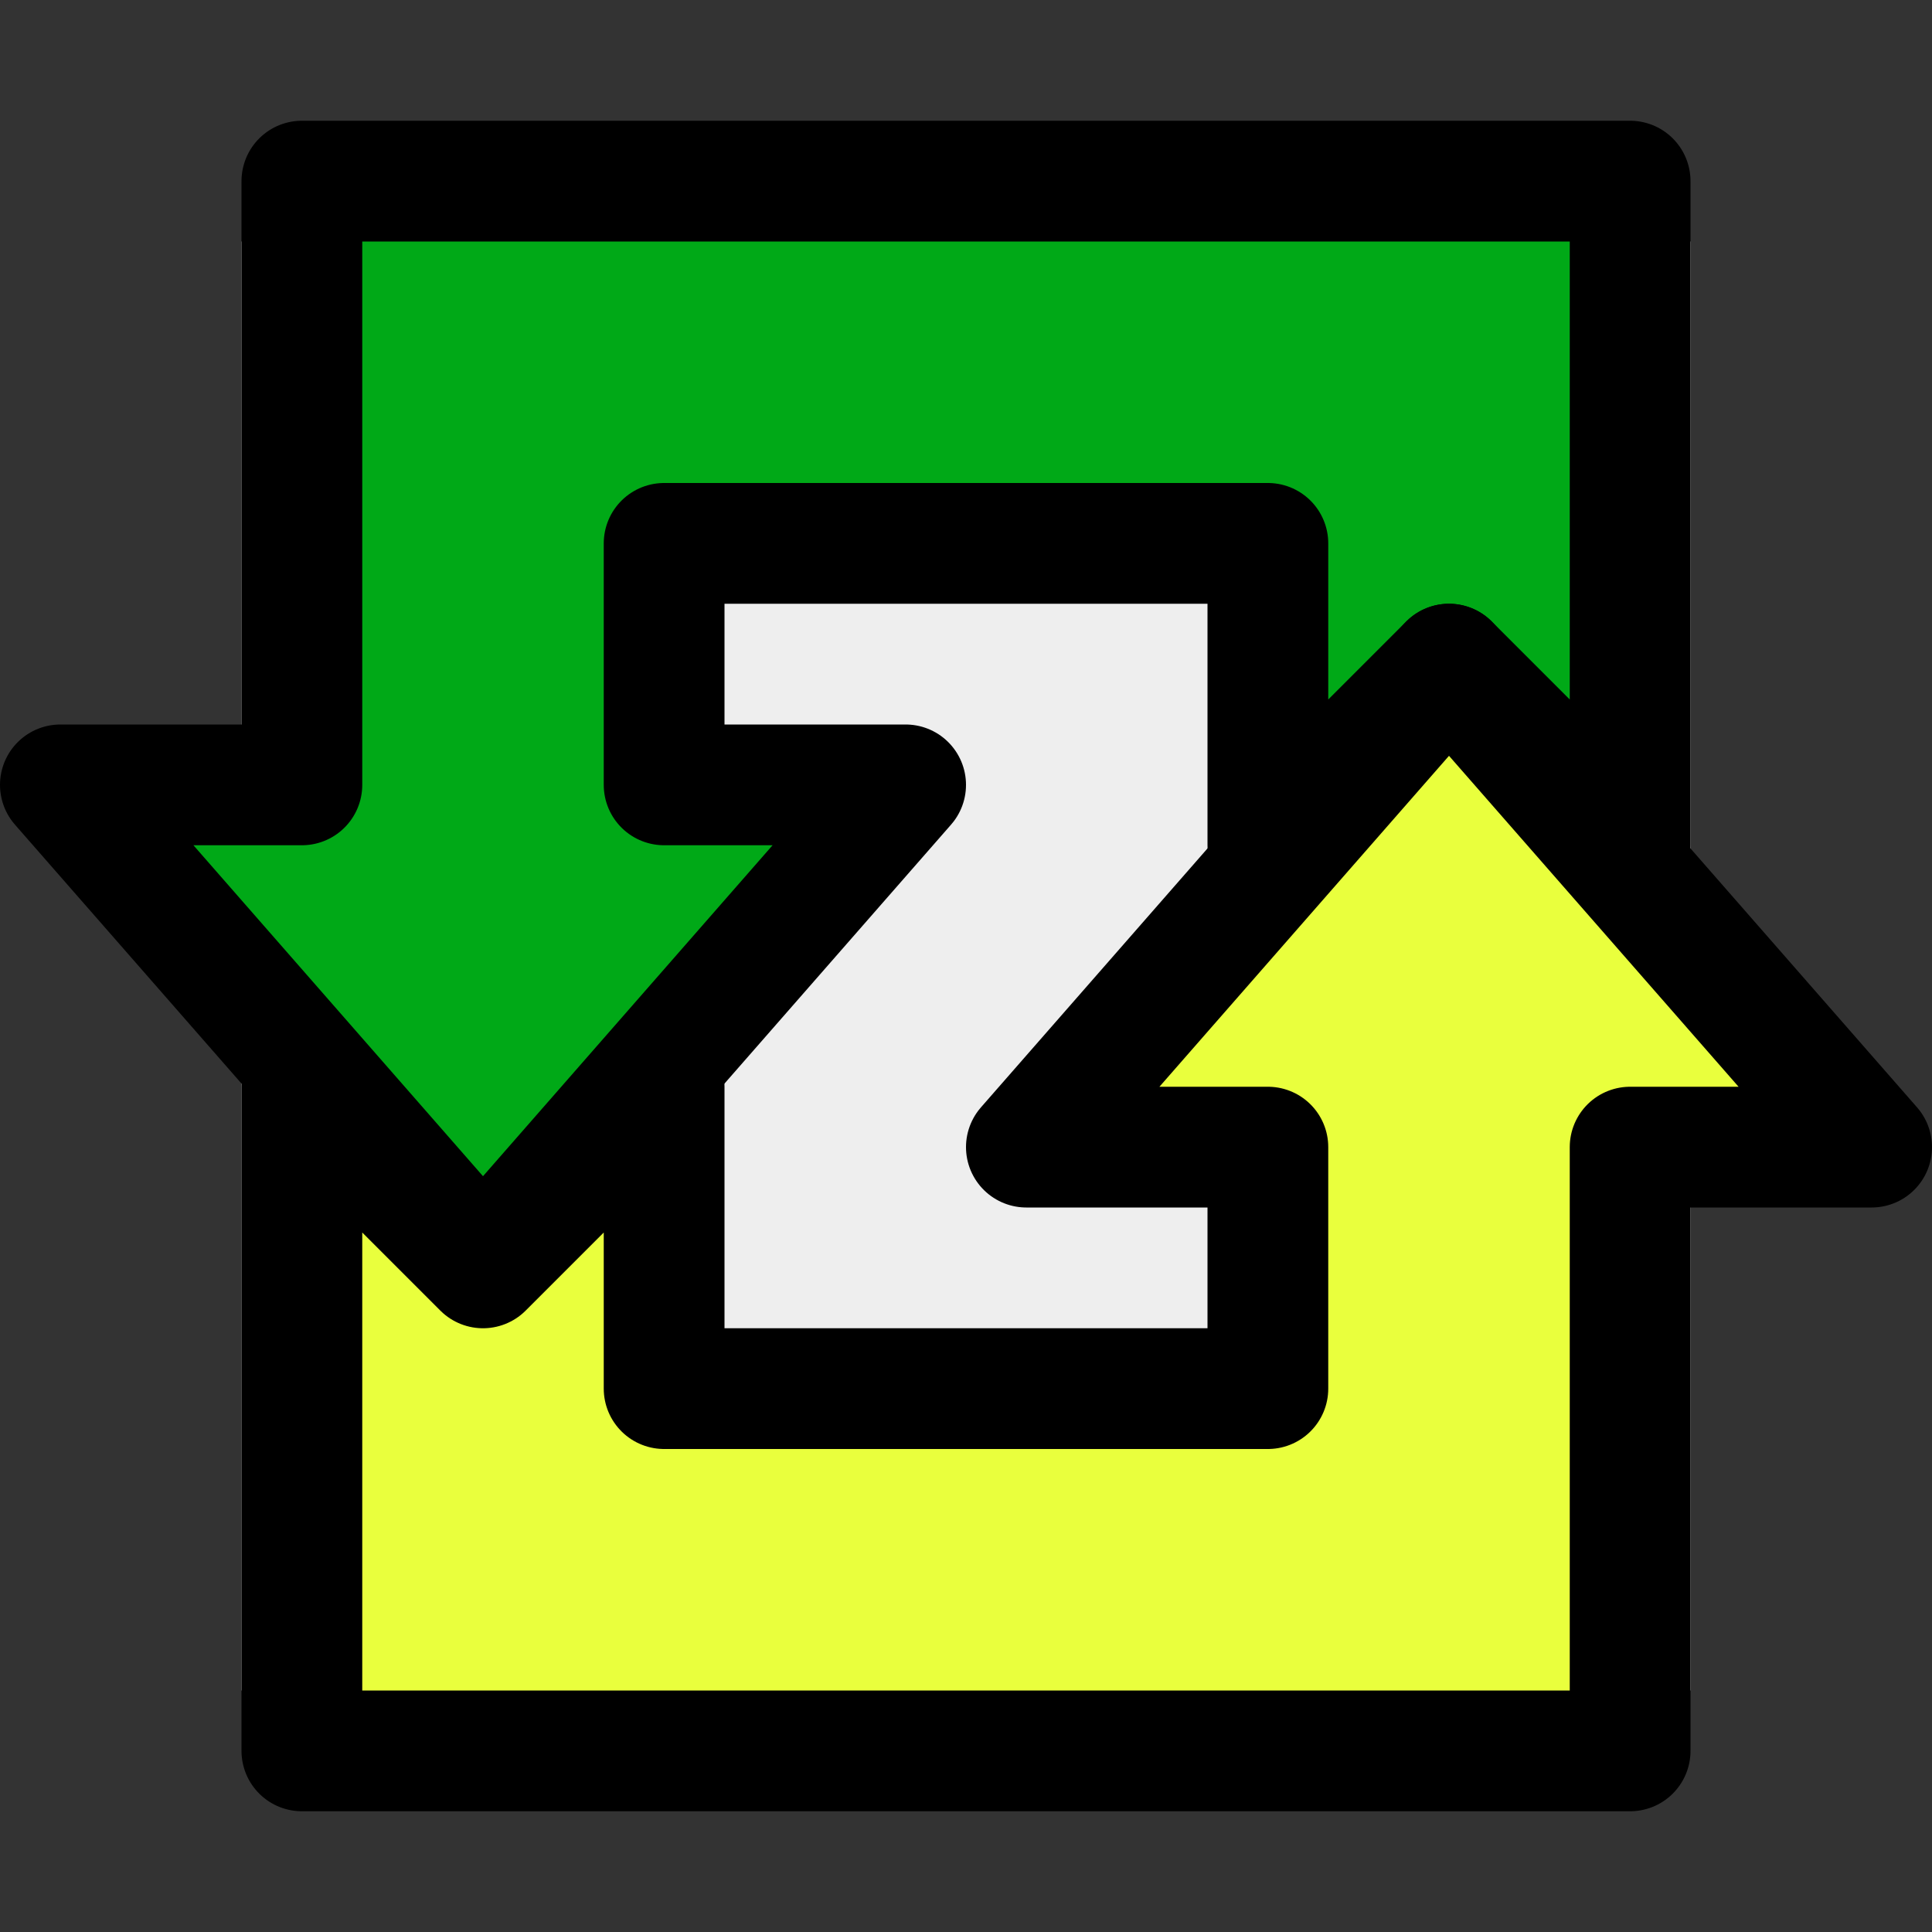
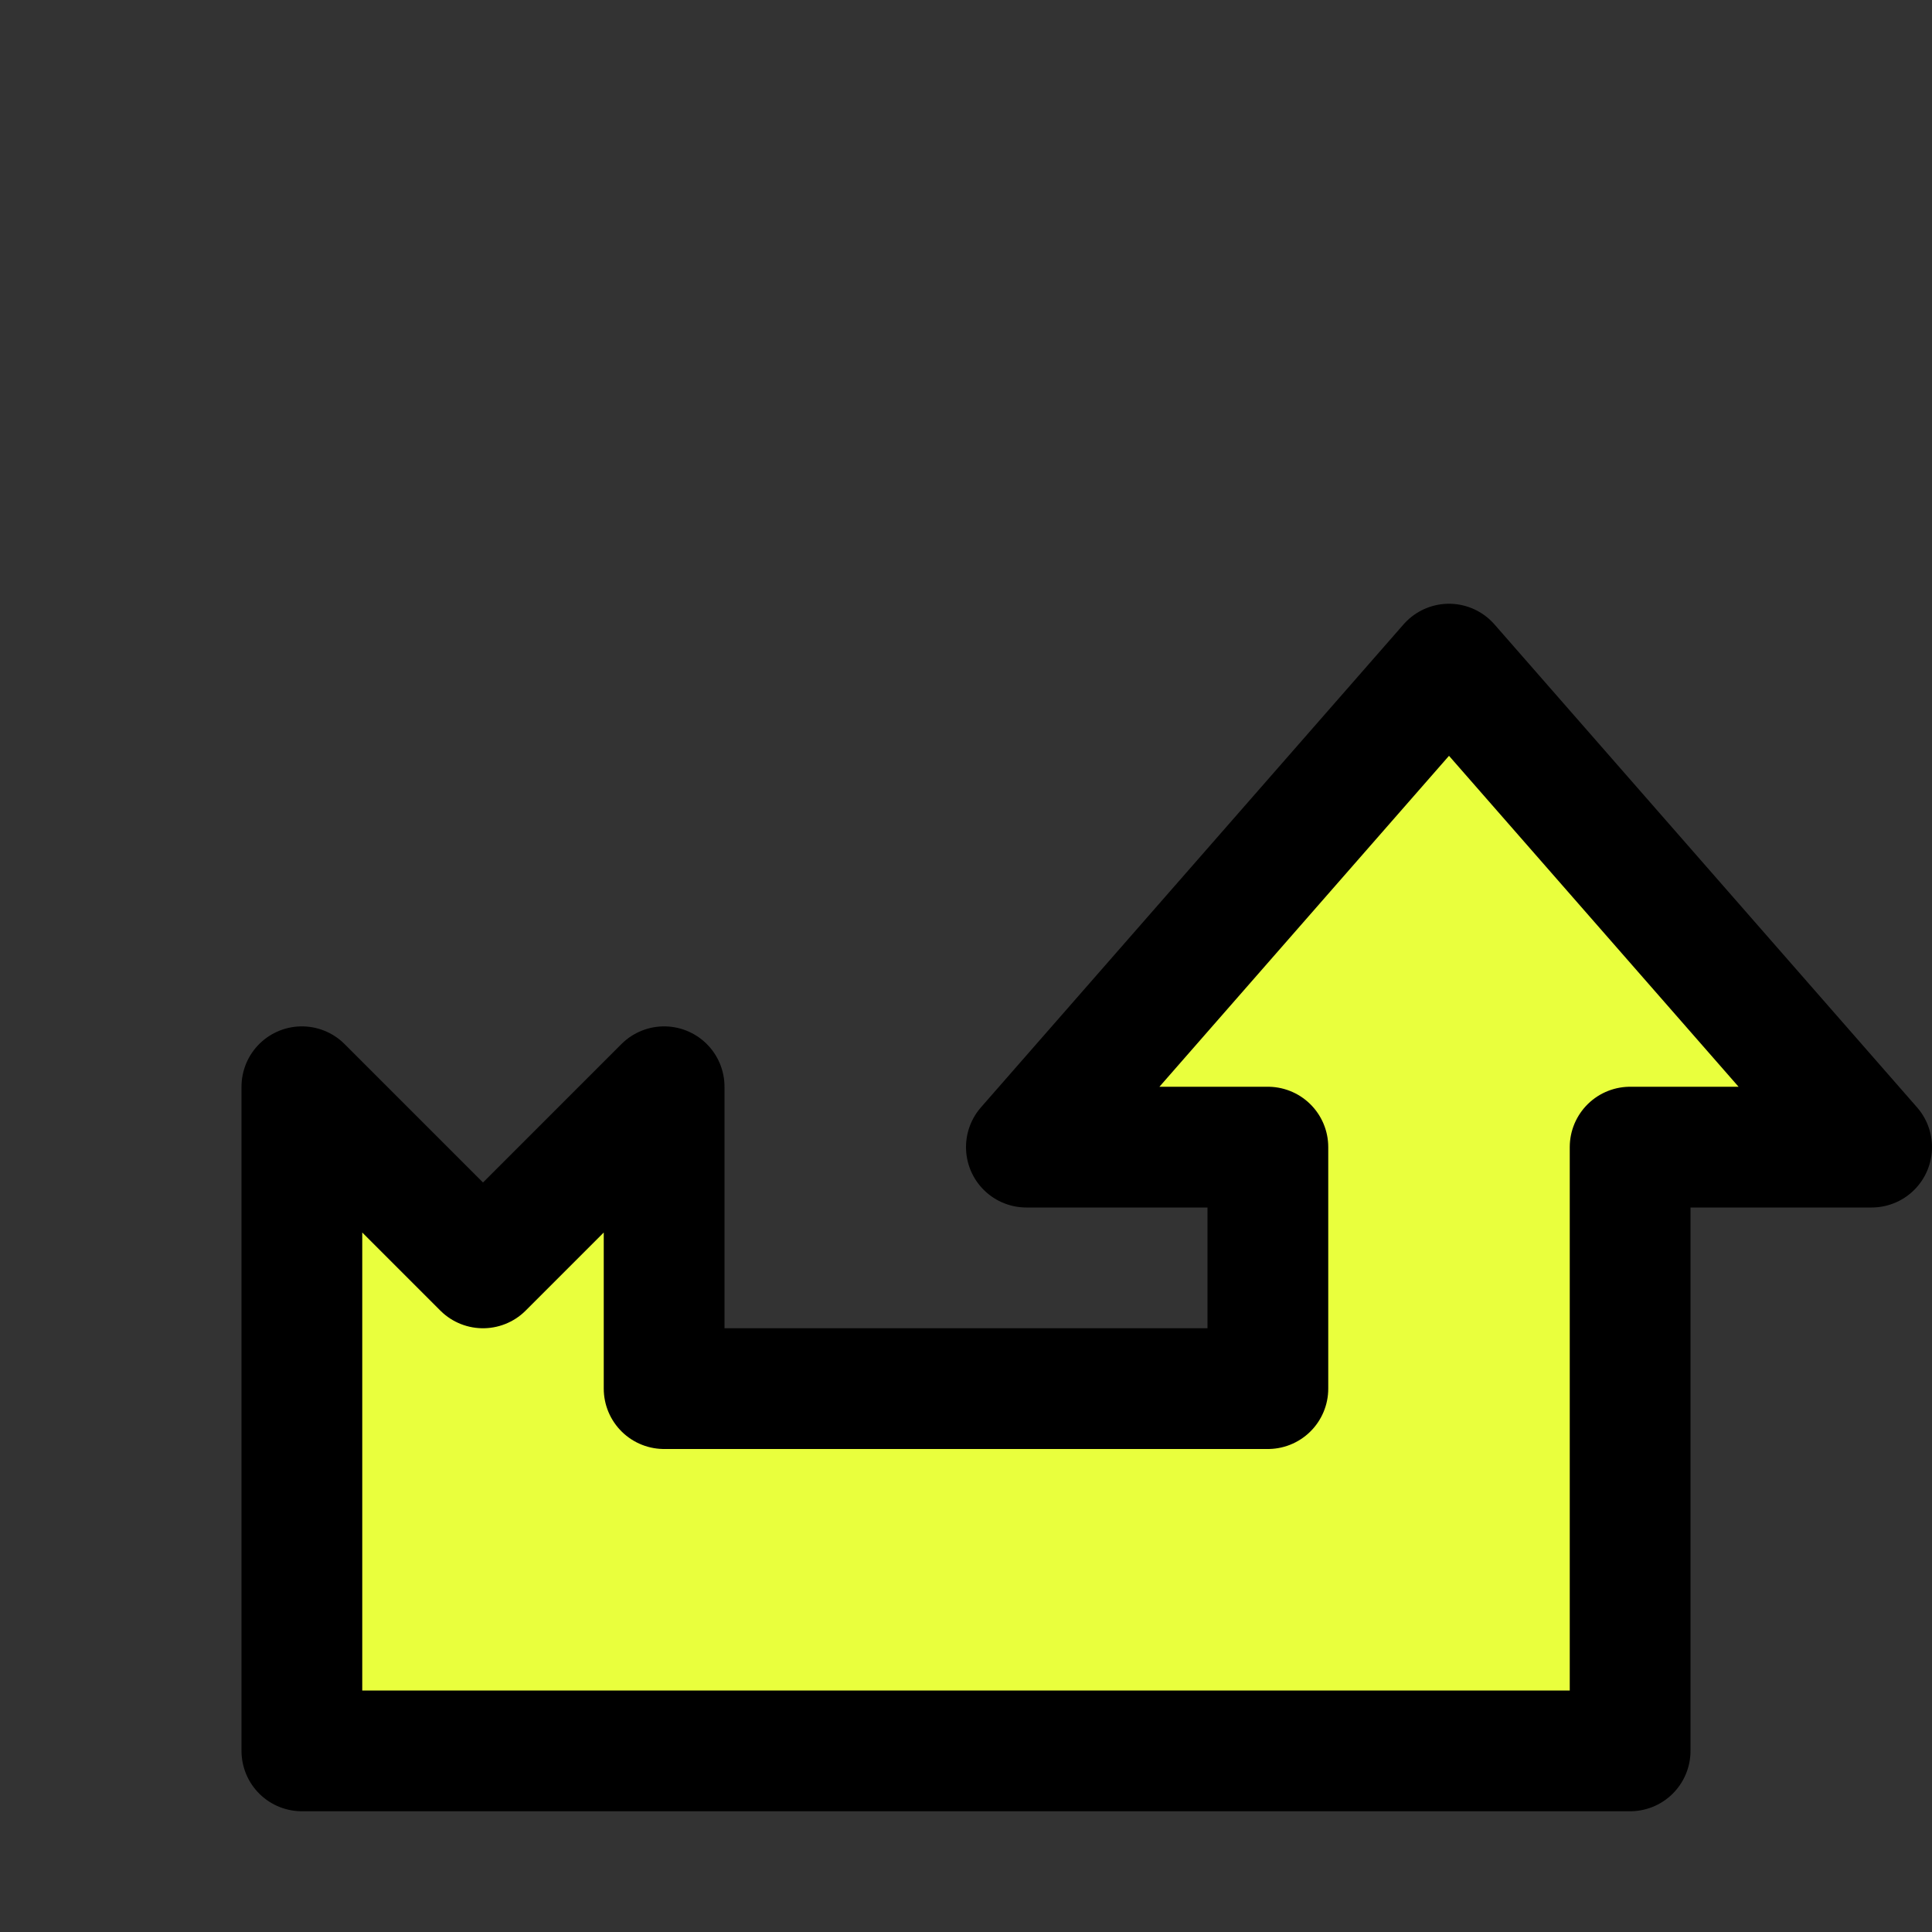
<svg xmlns="http://www.w3.org/2000/svg" xmlns:ns1="http://www.inkscape.org/namespaces/inkscape" xmlns:ns2="http://sodipodi.sourceforge.net/DTD/sodipodi-0.dtd" width="16px" height="16px" viewBox="0 0 16 16" version="1.1" id="SVGRoot" ns1:version="0.92.3 (2405546, 2018-03-11)" ns2:docname="FloatPoint.svg" ns1:export-filename="D:\VCProjects.HRO\DEV\widgets\FloatPoint\res\FloatPoint.24.png" ns1:export-xdpi="144.00002" ns1:export-ydpi="144.00002">
  <rect x="0" y="0" width="16" height="16" fill="#333333" stroke="none" />
  <ns2:namedview id="base" pagecolor="#ffffff" bordercolor="#666666" borderopacity="1.0" ns1:pageopacity="0.0" ns1:pageshadow="2" ns1:zoom="45.254834" ns1:cx="7.8459937" ns1:cy="8.6528906" ns1:document-units="px" ns1:current-layer="layer1" showgrid="true" ns1:window-width="1511" ns1:window-height="990" ns1:window-x="300" ns1:window-y="310" ns1:window-maximized="0" ns1:grid-bbox="true">
    <ns1:grid type="xygrid" id="grid1453" empspacing="2" spacingx="0.5" spacingy="0.5" />
  </ns2:namedview>
  <defs id="defs894" />
  <g id="layer1" ns1:groupmode="layer" ns1:label="Layer 1">
-     <rect style="fill:#eeeeee;fill-opacity:1;fill-rule:evenodd;stroke:#eeeeee;stroke-width:0;stroke-linecap:round;stroke-linejoin:round;stroke-miterlimit:4;stroke-dasharray:none;stroke-dashoffset:0;stroke-opacity:1" id="rect5167" width="12" height="12" x="2" y="2" />
-     <path style="fill:#00a917;fill-opacity:1;stroke:#000000;stroke-width:1;stroke-linecap:round;stroke-linejoin:round;stroke-miterlimit:4;stroke-dasharray:none;stroke-opacity:1" d="m 7.5,6.5 -3.5,4 -3.5,-4 h 2 v -5 h 11 V 7 L 12,5.5 10.5,7 V 4.5 h -5 v 2 z" id="path1455" ns1:connector-curvature="0" ns2:nodetypes="ccccccccccccc" />
    <path ns2:nodetypes="ccccccccccccc" ns1:connector-curvature="0" id="path1461" d="m 8.5,9.5 3.5,-4 3.5,4 h -2 v 5 H 2.5 V 9 L 4,10.5 5.5,9 v 2.5 h 5 v -2 z" style="fill:#e9ff3d;fill-opacity:1;stroke:#000000;stroke-width:1;stroke-linecap:round;stroke-linejoin:round;stroke-miterlimit:4;stroke-dasharray:none;stroke-opacity:1" />
  </g>
</svg>